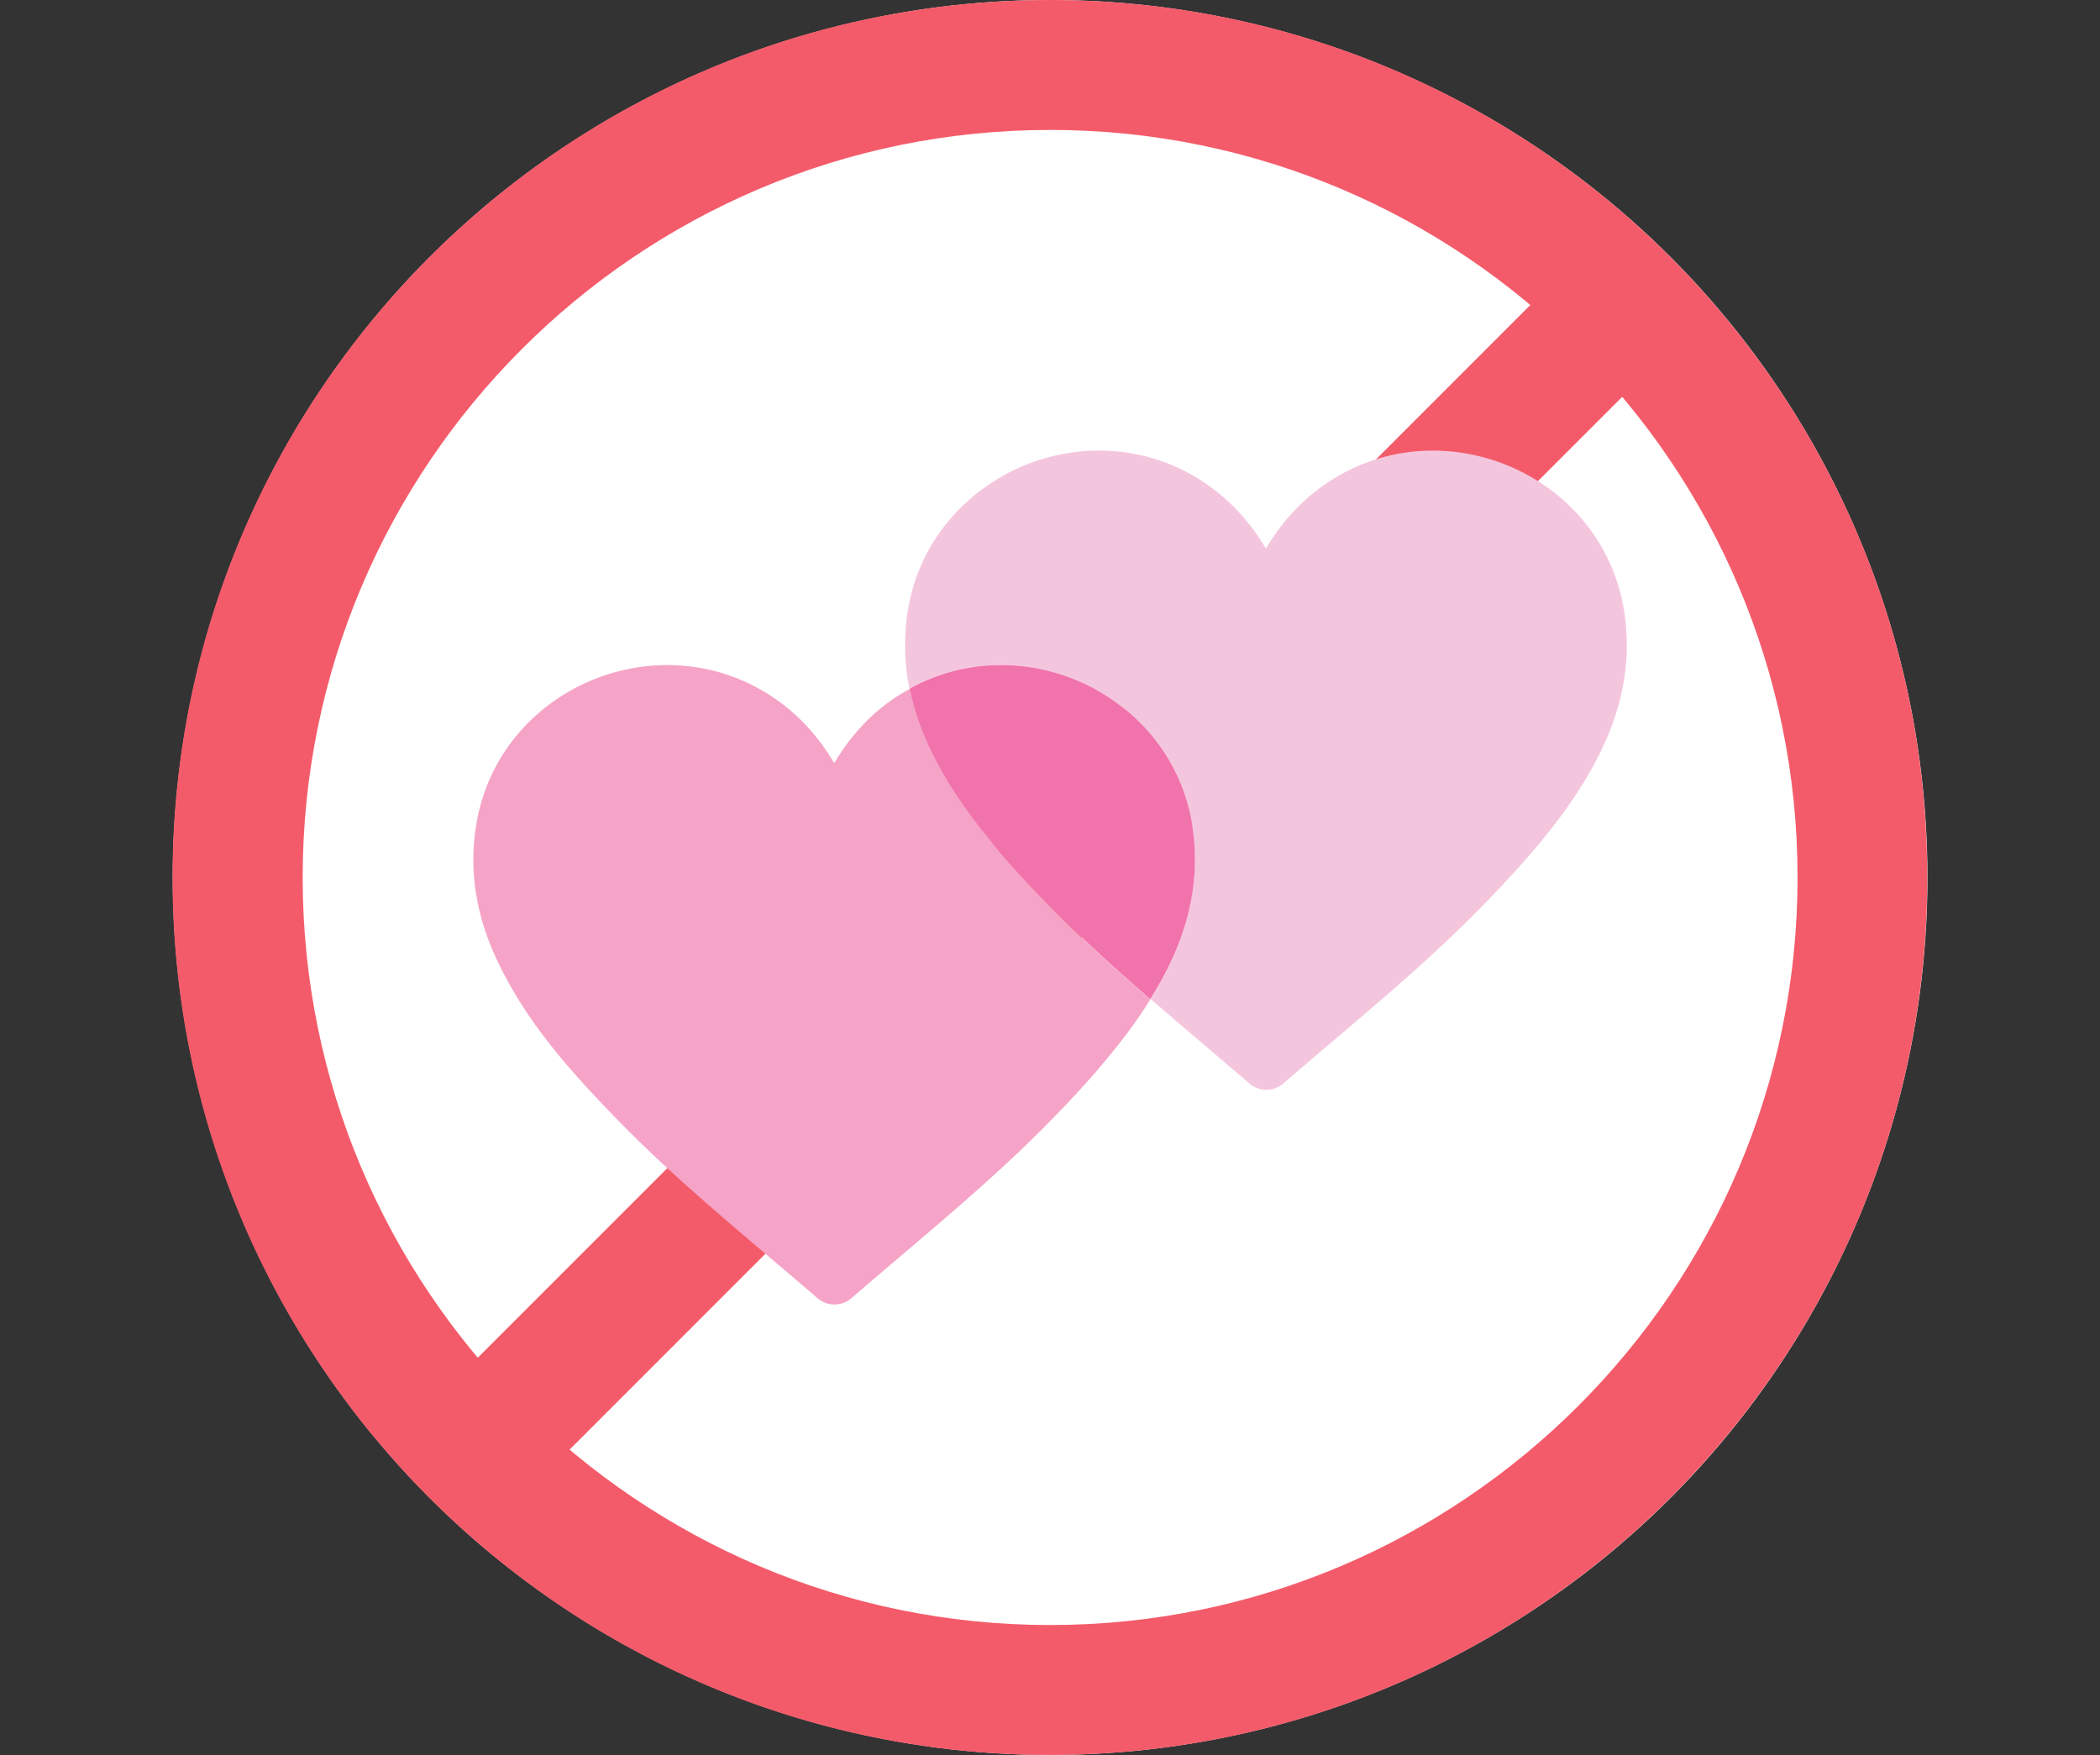
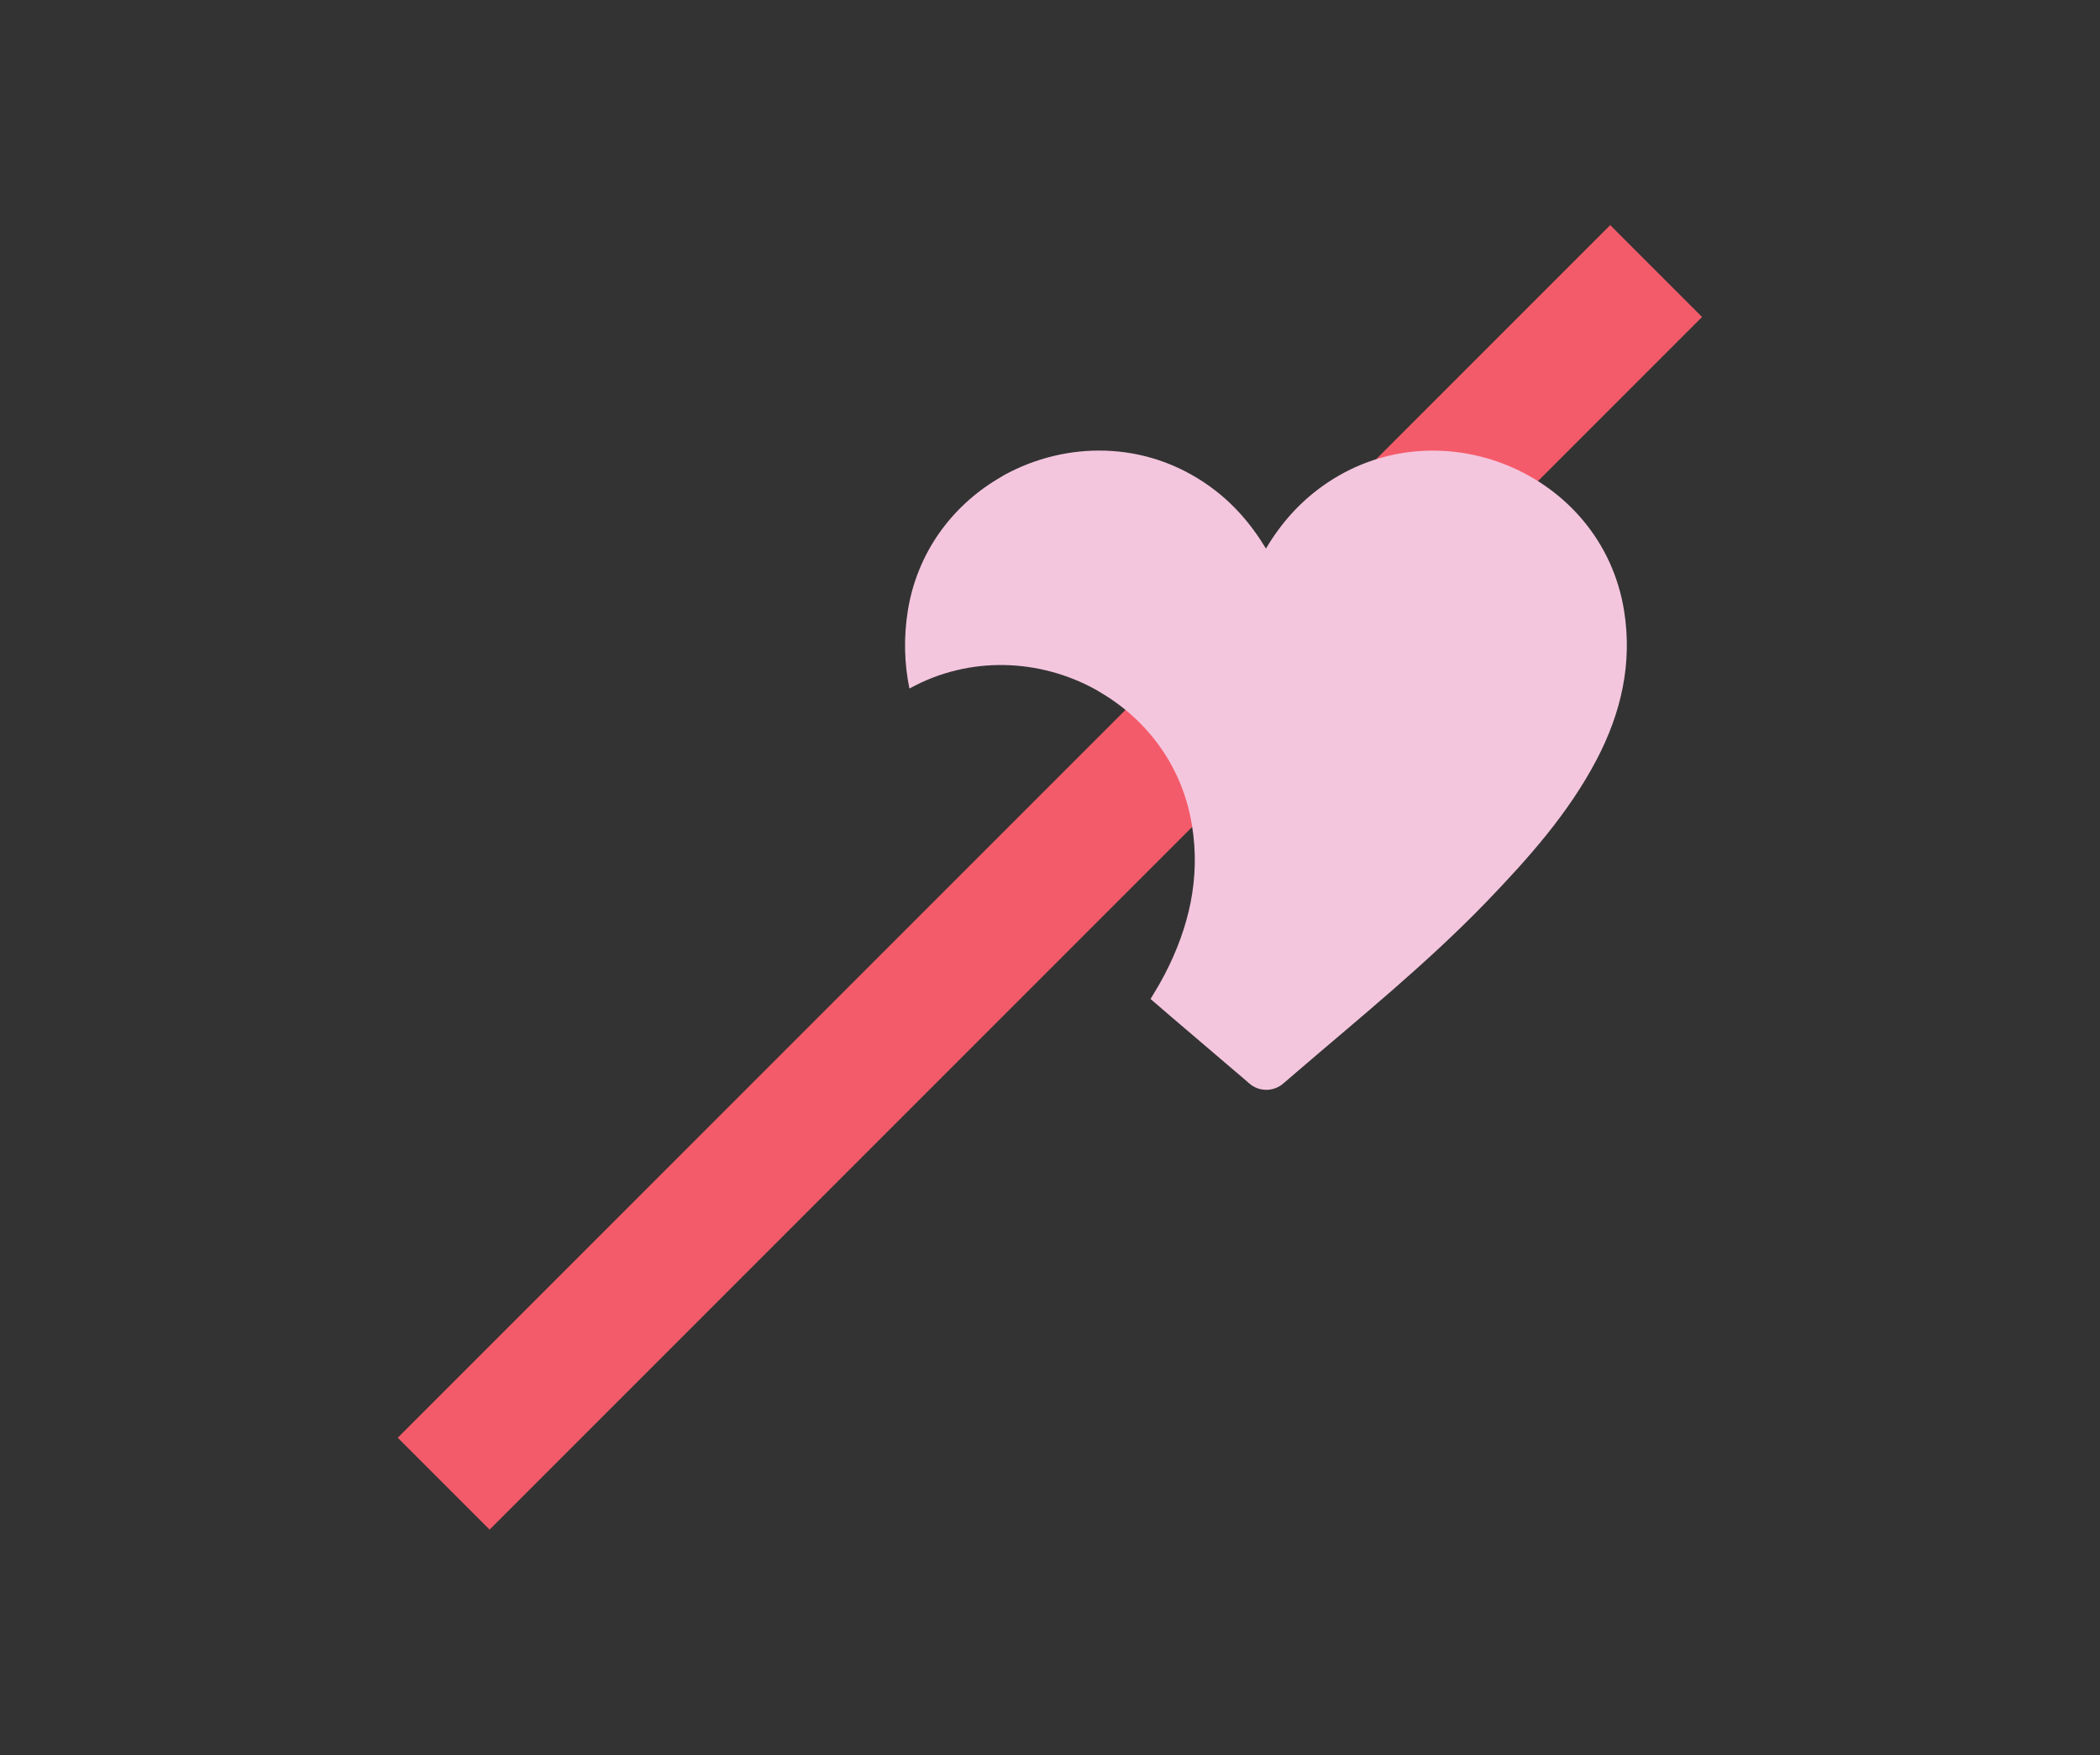
<svg xmlns="http://www.w3.org/2000/svg" id="Capa_1" x="0px" y="0px" viewBox="0 0 89.71 74.97" style="enable-background:new 0 0 89.71 74.97;" xml:space="preserve">
  <rect x="0" y="0" width="89.71" height="74.97" fill="#333333" stroke="none" />
  <style type="text/css"> .st0{fill:#D9D9D9;} .st1{fill:#BFBFBF;} .st2{fill:#F5A4C7;} .st3{fill:none;} .st4{fill:#FC90CE;} .st5{fill:#F4C6DE;} .st6{fill:#FFFFFF;} .st7{fill:#F45B6A;} .st8{fill:#F173AC;} .st9{fill:#007CC3;} .st10{fill-rule:evenodd;clip-rule:evenodd;fill:#F173AC;} </style>
  <g>
-     <circle class="st6" cx="44.86" cy="37.48" r="37.48" />
    <g>
-       <path class="st7" d="M44.86,5.55c17.61,0,31.93,14.32,31.93,31.93S62.46,69.41,44.86,69.41S12.93,55.09,12.93,37.48 S27.25,5.55,44.86,5.55 M44.86,0C24.15,0,7.37,16.78,7.37,37.48s16.78,37.48,37.48,37.48c20.7,0,37.48-16.78,37.48-37.48 S65.56,0,44.86,0L44.86,0z" />
      <g>
        <rect x="8.23" y="34.71" transform="matrix(0.707 -0.707 0.707 0.707 -13.367 42.689)" class="st7" width="73.26" height="5.55" />
      </g>
    </g>
    <g>
-       <path class="st2" d="M20.34,35.25c0.95-5.93,7.97-8.83,12.88-5.33c0.98,0.7,1.76,1.58,2.42,2.67c0.65-1.09,1.44-1.97,2.42-2.67 c0.26-0.19,0.54-0.35,0.81-0.5c0.21,1.05,0.59,2.07,1.11,3.06c0.73,1.38,1.64,2.62,2.63,3.79c0.1,0.12,0.2,0.24,0.3,0.36 c0.57,0.65,1.16,1.29,1.77,1.91c1.41,1.46,2.92,2.82,4.46,4.15c-0.6,0.97-1.29,1.87-2.02,2.73c-0.1,0.12-0.2,0.24-0.3,0.36 c-0.57,0.65-1.16,1.29-1.77,1.91c-2.53,2.62-5.35,4.9-8.11,7.27c-0.19,0.16-0.38,0.33-0.57,0.49c-0.42,0.36-1.03,0.36-1.45,0 c-0.19-0.17-0.38-0.33-0.57-0.49c-2.75-2.36-5.58-4.65-8.11-7.27c-1.79-1.85-3.5-3.76-4.7-6.06 C20.47,39.62,19.97,37.51,20.34,35.25z" />
      <path class="st5" d="M50.92,35.25c-0.4-2.49-1.88-4.45-3.82-5.62c-0.1-0.06-0.2-0.12-0.3-0.18c-2.38-1.31-5.38-1.46-7.95-0.04 c-0.22-1.07-0.25-2.18-0.07-3.32c0.4-2.49,1.88-4.45,3.82-5.62c0.1-0.06,0.2-0.12,0.3-0.18c2.63-1.44,6.02-1.49,8.76,0.47 c0.98,0.7,1.76,1.58,2.42,2.67c0.65-1.09,1.44-1.97,2.42-2.67c4.9-3.5,11.93-0.6,12.88,5.33c0.36,2.26-0.13,4.37-1.18,6.37 c-1.21,2.3-2.92,4.21-4.7,6.06c-2.53,2.62-5.35,4.9-8.11,7.27c-0.19,0.16-0.38,0.33-0.57,0.49c-0.42,0.36-1.03,0.36-1.45,0 c-0.19-0.17-0.38-0.33-0.57-0.49c-1.21-1.04-2.44-2.07-3.65-3.12c0.21-0.34,0.42-0.7,0.61-1.06 C50.79,39.62,51.29,37.51,50.92,35.25z" />
-       <path class="st8" d="M42.9,36.62c-0.1-0.12-0.2-0.24-0.3-0.36c-1-1.17-1.91-2.41-2.63-3.79c-0.52-0.99-0.9-2.01-1.11-3.06 c2.57-1.42,5.57-1.27,7.95,0.04c0.1,0.06,0.2,0.12,0.3,0.18c1.94,1.17,3.42,3.13,3.82,5.62c0.36,2.26-0.13,4.37-1.18,6.37 c-0.19,0.36-0.4,0.71-0.61,1.06c-1.54-1.33-3.04-2.69-4.46-4.15C44.07,37.91,43.47,37.27,42.9,36.62z" />
    </g>
  </g>
</svg>